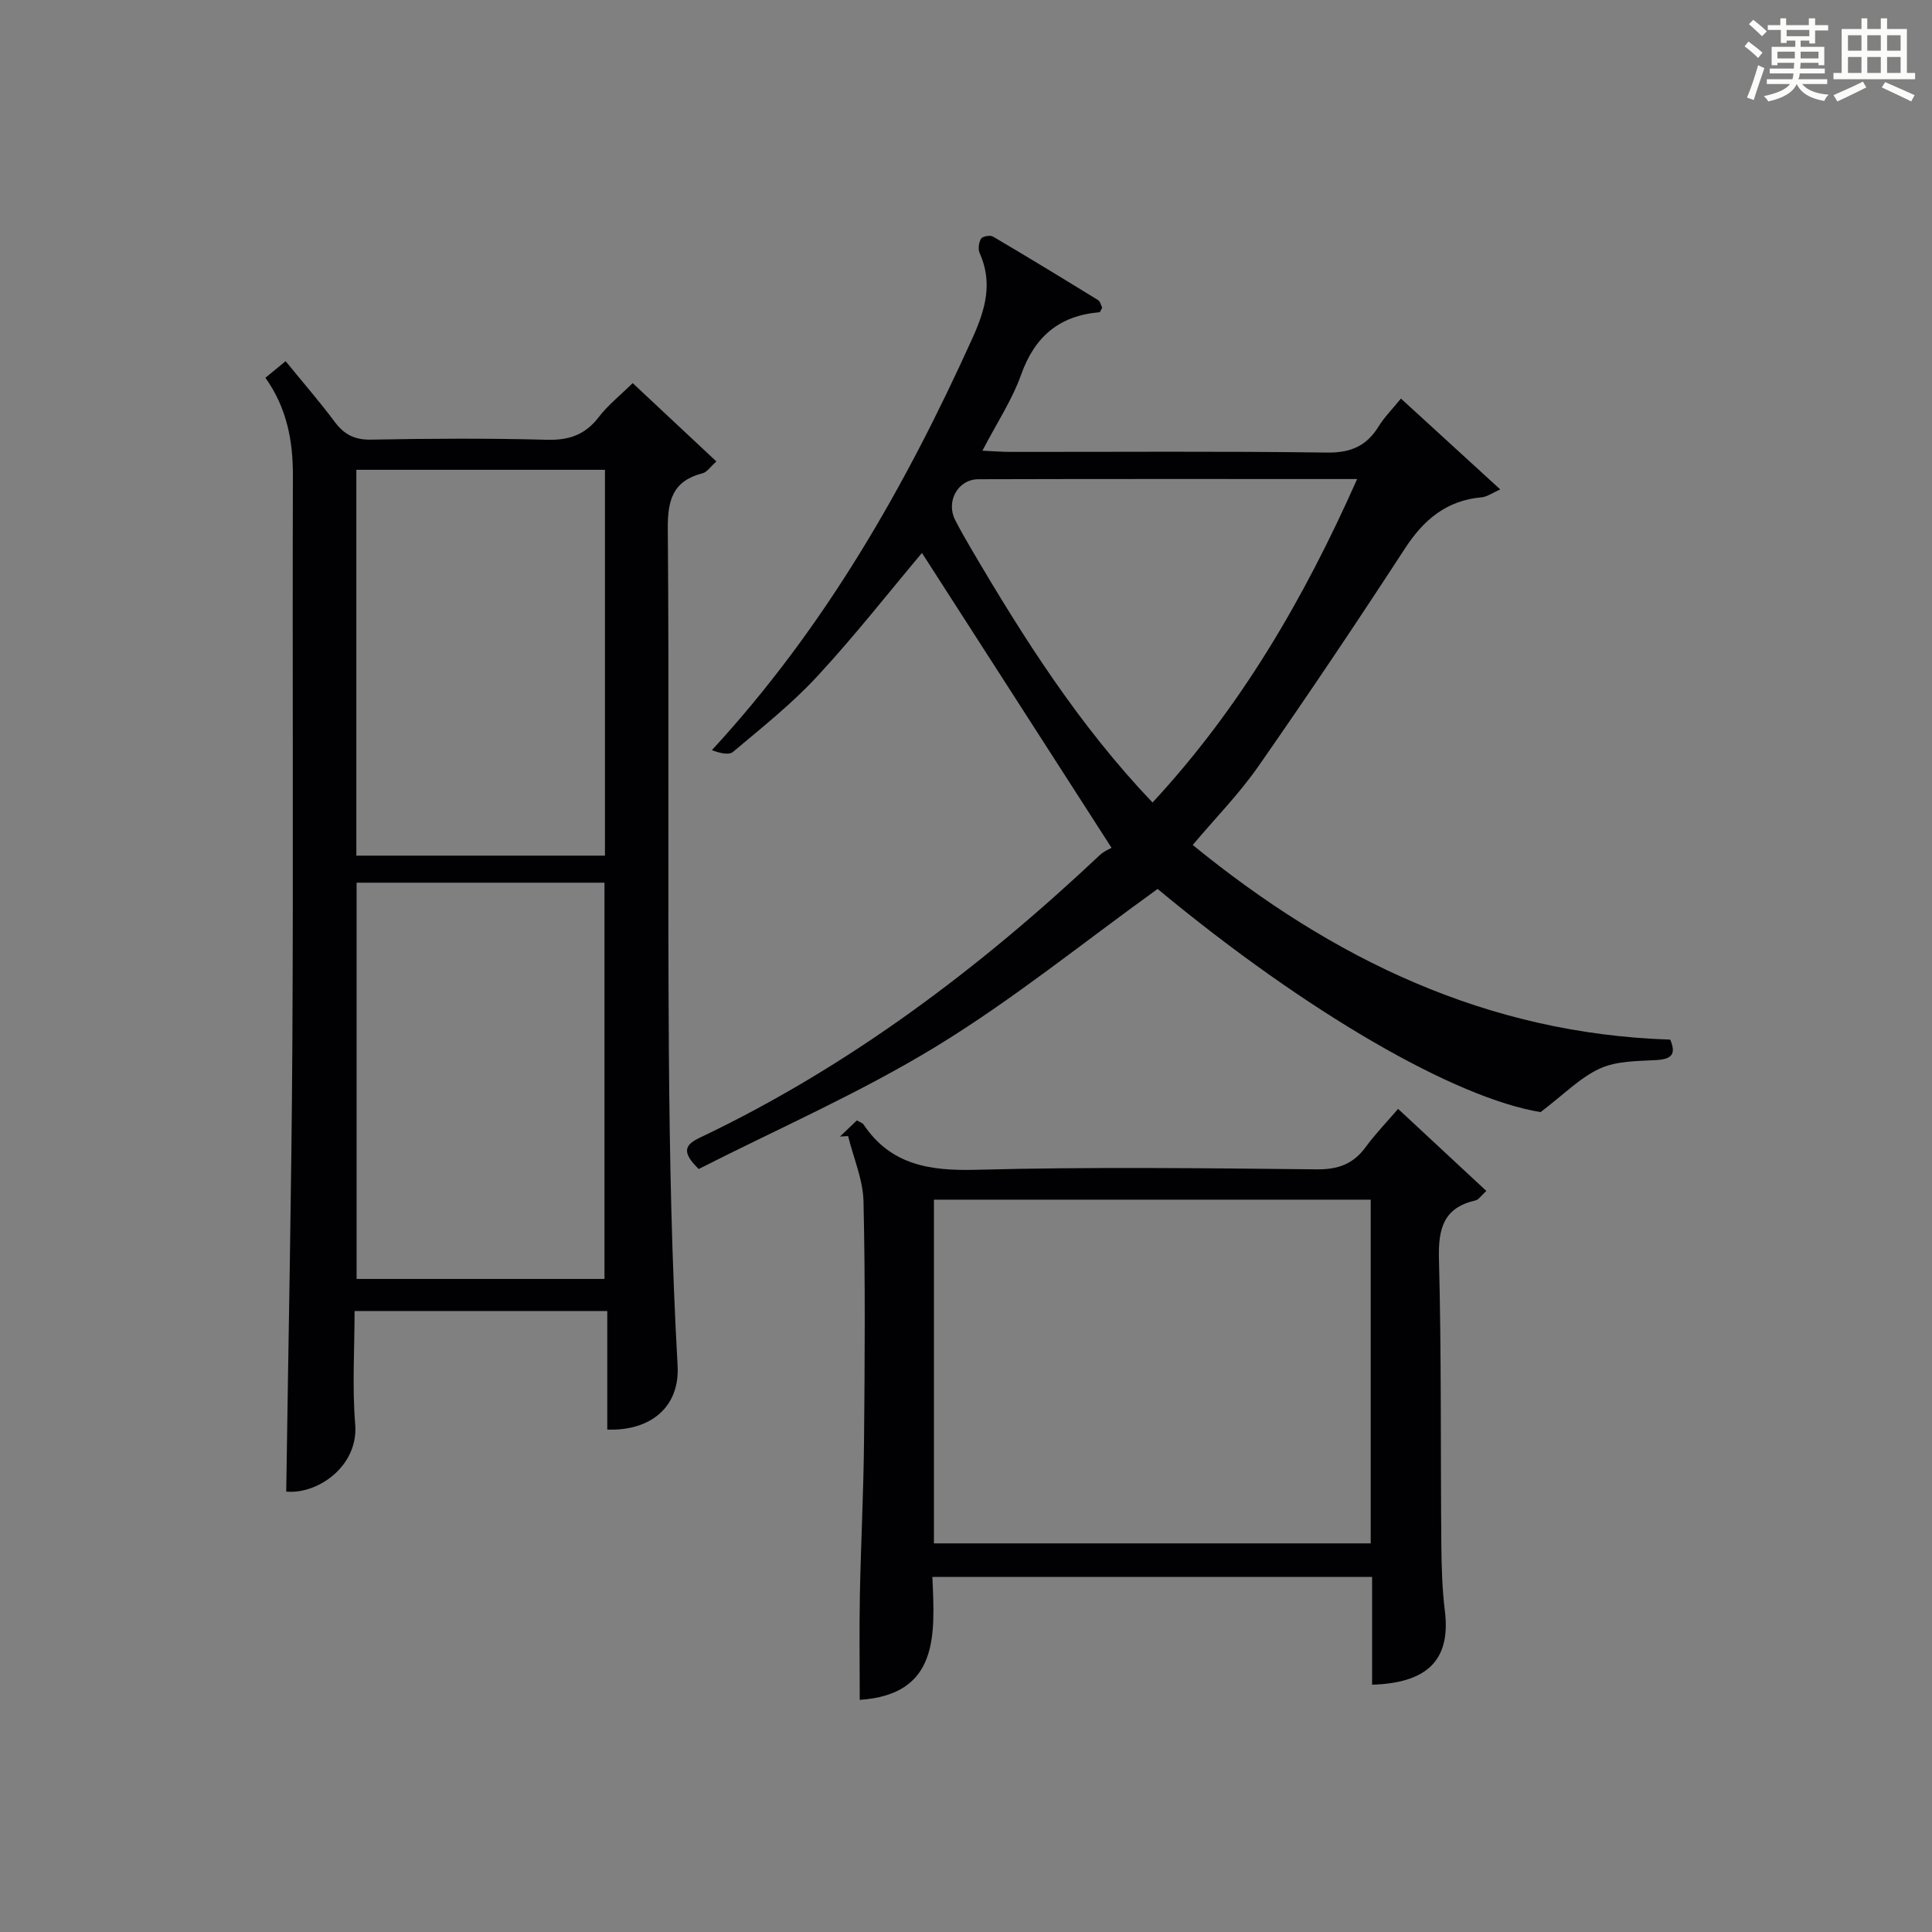
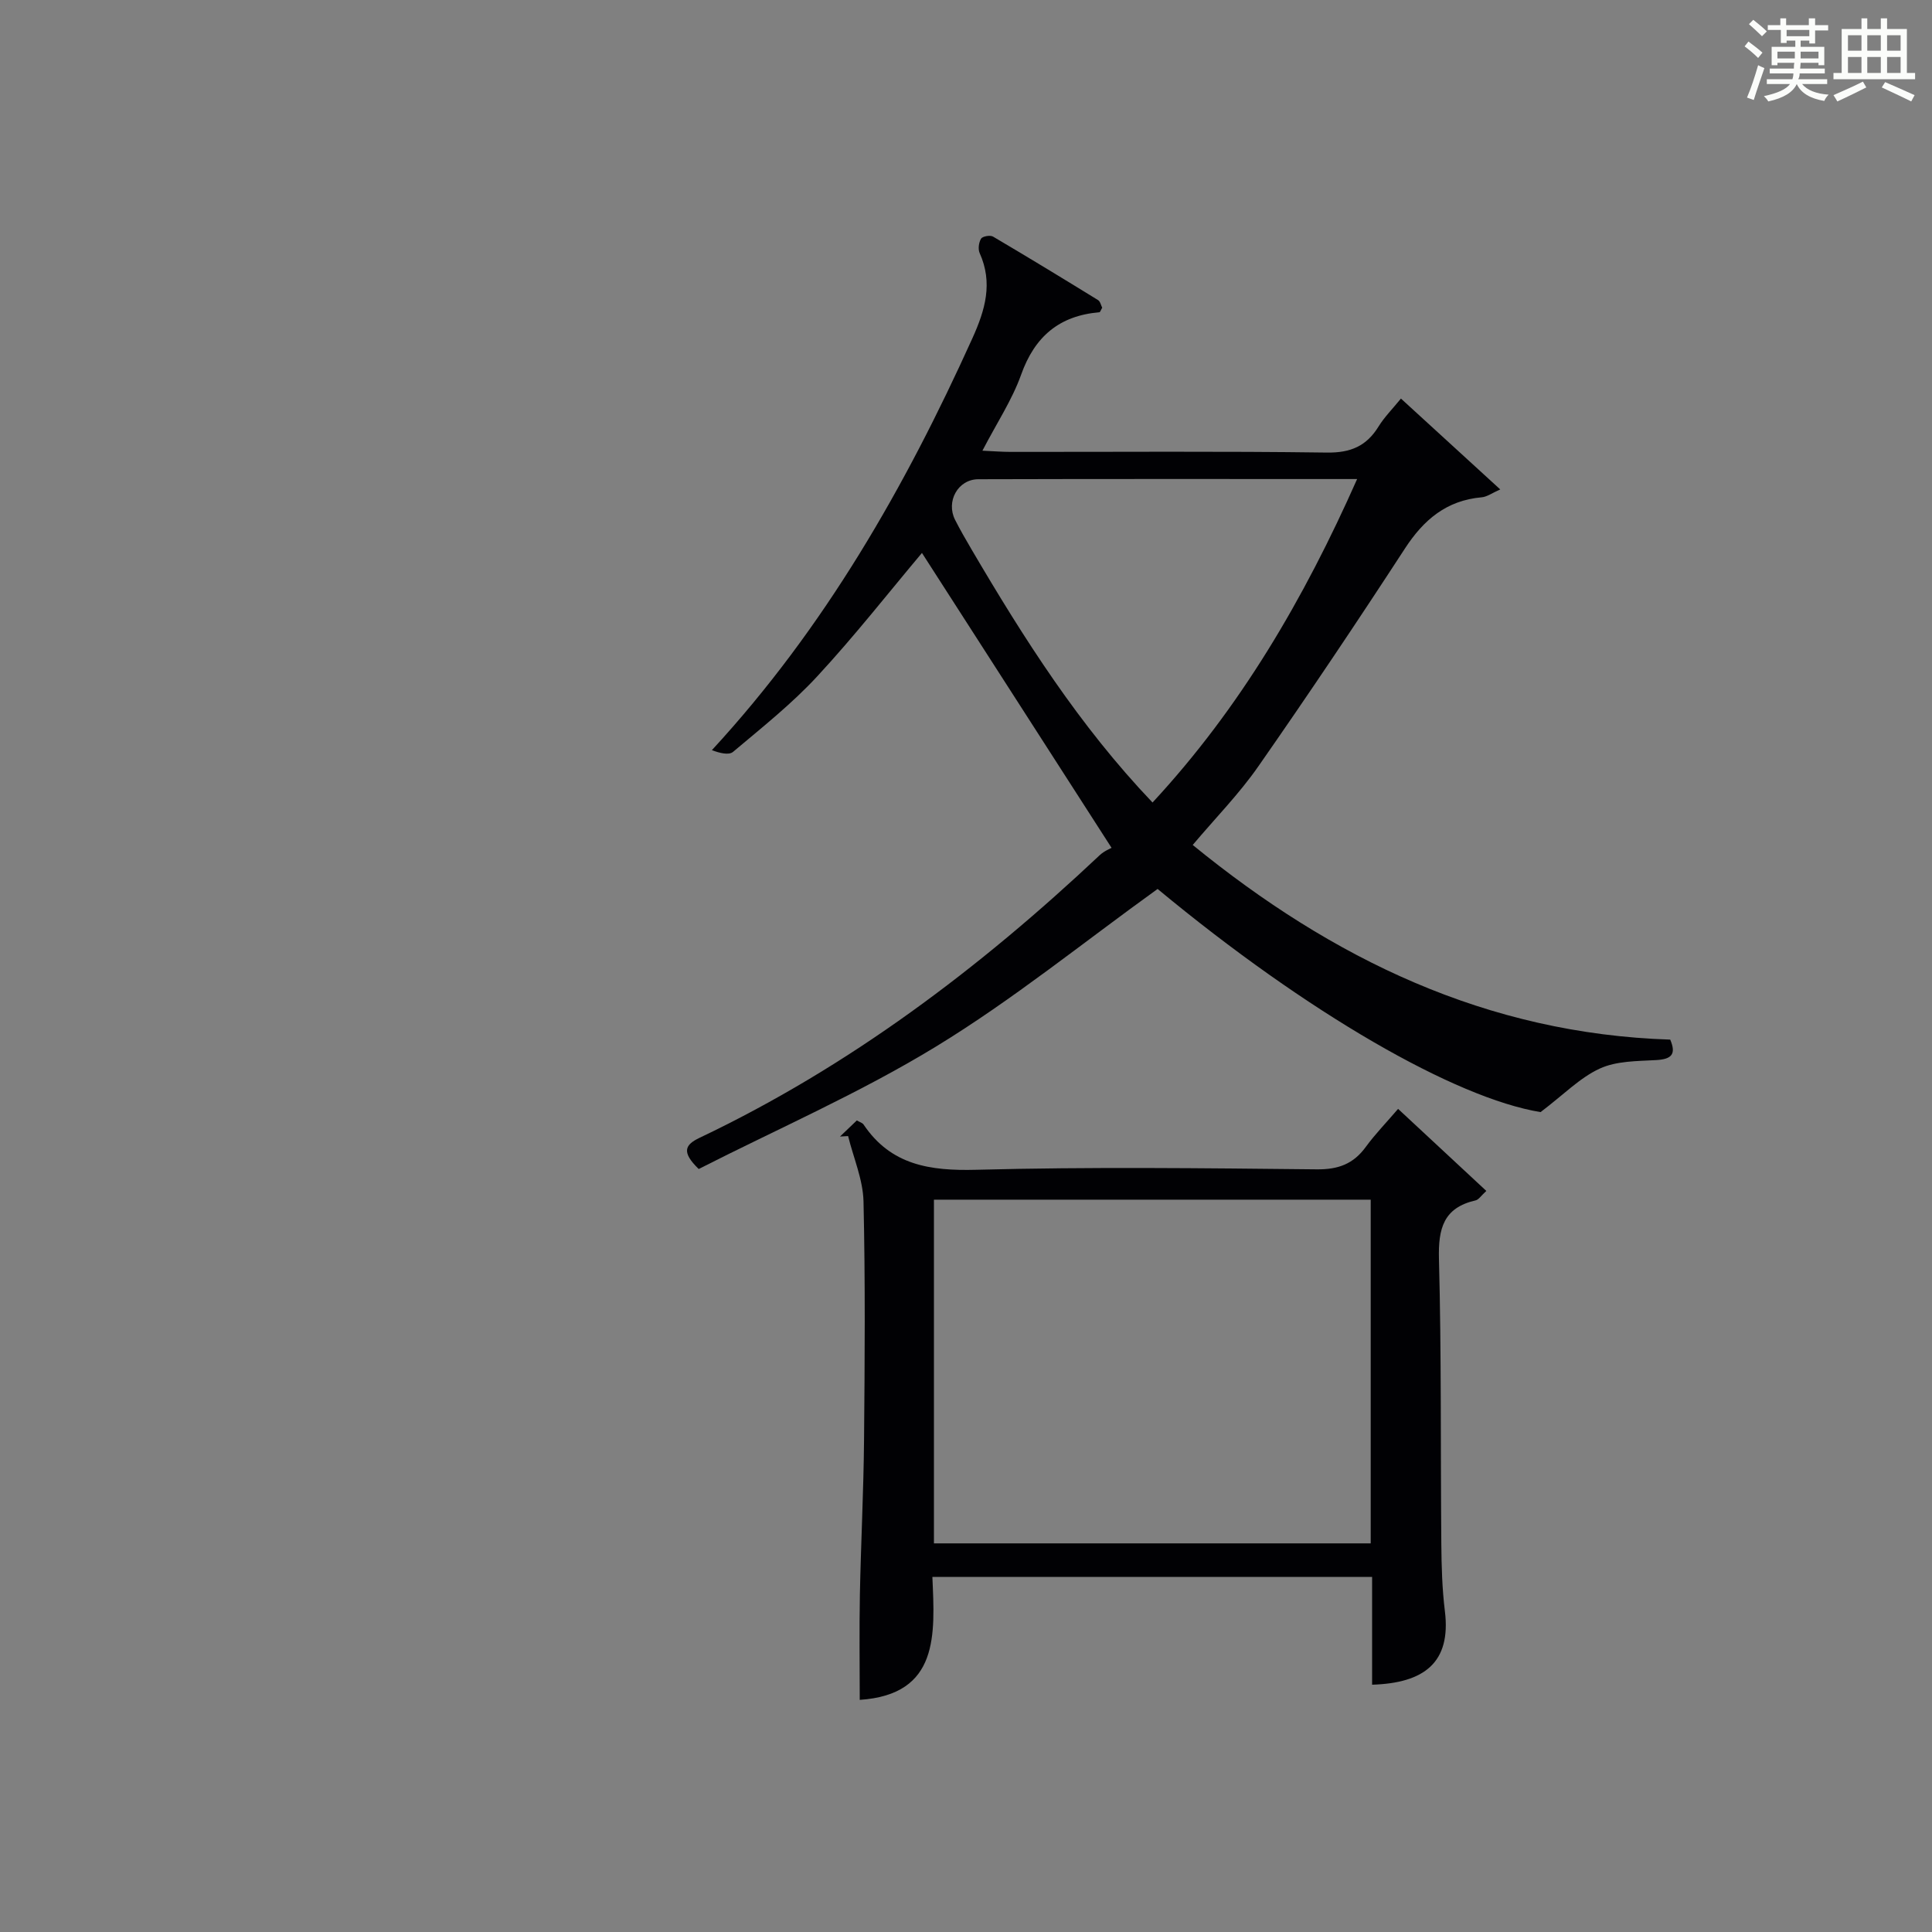
<svg xmlns="http://www.w3.org/2000/svg" version="1.1" id="漢_ZDIC_典" x="0px" y="0px" viewBox="0 0 400 400" style="enable-background:new 0 0 400 400;" xml:space="preserve">
  <rect x="0" y="0" width="400" height="400" fill="#808080" stroke="none" />
  <style type="text/css">
	.st1{fill:#010104;}
	.st0{fill:#fbfcfa;}
</style>
  <g>
    <path class="st0" d="M361.2,9.6l0.8-1c0.9,0.7,1.9,1.4,2.9,2.3L364,12C363,11,362,10.2,361.2,9.6z M361.7,20.2   c0.9-2.1,1.6-4.3,2.3-6.7c0.4,0.2,0.8,0.4,1.3,0.6c-0.7,2.1-1.5,4.3-2.2,6.6L361.7,20.2z M362.1,5l0.9-0.9c1,0.8,2,1.6,2.8,2.4   l-1,1C363.9,6.6,363,5.8,362.1,5z M374.6,3.8h1.2v1.4h2.7v1.1h-2.7v2.7h-1.2V8.4h-1.8v1.3h4.9v3.8h-1.2v-0.5h-3.7   c0,0.4-0.1,0.9-0.1,1.2h5.1v1h-5.2c0,0.5-0.1,0.9-0.3,1.2h6v1h-5.2c1.1,1.3,2.9,2,5.5,2.2c-0.4,0.4-0.7,0.8-0.9,1.3   c-2.9-0.5-4.8-1.6-5.7-3.5H372c-0.8,1.7-2.7,2.9-5.9,3.6c-0.2-0.4-0.6-0.8-0.9-1.1c2.8-0.6,4.6-1.4,5.4-2.5h-4.8v-1h5.3   c0.1-0.3,0.2-0.7,0.2-1.2h-4.9v-1h5c0-0.4,0-0.8,0.1-1.2H368v0.5h-1.2V9.7h4.9V8.4h-1.8v0.5h-1.2V6.2H366V5.2h2.6V3.8h1.2v1.4h4.7   V3.8z M368,12.1h3.6c0-0.4,0-0.9,0-1.4H368V12.1z M369.9,7.5h4.7V6.2h-4.7V7.5z M376.5,10.7h-3.7c0,0.5,0,1,0,1.4h3.7V10.7z" />
    <path class="st0" d="M385.3,3.8h1.3V6h2.8V3.8h1.3V6h4.1v9.1h1.7v1.3h-16.9v-1.3h1.7V6h4.1V3.8z M385.7,16.9l0.7,1.2   c-1.8,0.9-3.8,1.9-6,2.9c-0.2-0.4-0.5-0.8-0.8-1.3C381.9,18.7,383.9,17.8,385.7,16.9z M382.6,10.5h2.8V7.3h-2.8V10.5z M382.6,15.1   h2.8v-3.3h-2.8V15.1z M386.6,10.5h2.8V7.3h-2.8V10.5z M386.6,15.1h2.8v-3.3h-2.8V15.1z M390.3,17c2.1,0.9,4.1,1.8,6.1,2.7l-0.7,1.3   c-2.2-1.1-4.2-2-6.1-2.9L390.3,17z M393.5,7.3h-2.8v3.2h2.8V7.3z M390.7,15.1h2.8v-3.3h-2.8V15.1z" />
    <path class="st1" d="M246.94,174.94c28.9,23.59,60.88,39.08,98.86,40.3c1.29,3.03,0.29,4.06-2.92,4.24c-3.94,0.22-8.23,0.17-11.67,1.76   c-4.11,1.89-7.47,5.39-12.25,9.01c-17.64-2.89-48.27-20.47-79.29-46.2c-15.32,11.02-29.95,22.91-45.9,32.64   c-15.8,9.64-32.94,17.11-49.11,25.34c-3.63-3.52-2.85-5.02,0.18-6.46c30.98-14.73,57.98-35.11,82.84-58.51   c0.95-0.89,2.26-1.4,2.46-1.52c-13.6-21.15-26.52-41.24-39.26-61.06c-6.85,8.14-13.91,17.16-21.67,25.54   c-5.28,5.71-11.46,10.61-17.43,15.64c-0.88,0.75-2.81,0.25-4.39-0.35c23.45-25.44,40.02-54.51,53.95-85.31   c2.64-5.85,4.27-11.41,1.49-17.6c-0.37-0.82-0.19-2.2,0.29-2.99c0.3-0.49,1.88-0.77,2.47-0.43c7.3,4.3,14.54,8.71,21.75,13.15   c0.47,0.29,0.61,1.1,0.86,1.58c-0.27,0.44-0.41,0.93-0.59,0.94c-8.29,0.71-13.38,5.01-16.2,12.93c-1.87,5.24-5.05,10.02-8.01,15.73   c2.35,0.11,4.09,0.25,5.83,0.25c21.83,0.02,43.66-0.16,65.48,0.14c4.93,0.07,8.21-1.34,10.72-5.42c1.2-1.94,2.86-3.6,4.62-5.76   c6.85,6.26,13.41,12.27,20.56,18.81c-1.66,0.73-2.72,1.53-3.84,1.63c-7.27,0.64-12,4.62-15.89,10.6   c-9.88,15.17-19.97,30.22-30.33,45.07C256.59,164.33,251.67,169.33,246.94,174.94z M280.98,99.18c-26.84,0-52.63-0.04-78.42,0.04   c-4.24,0.01-6.75,4.6-4.82,8.41c1.05,2.07,2.21,4.08,3.39,6.09c10.86,18.5,22.35,36.56,37.49,52.43   C256.8,146.54,269.94,124.06,280.98,99.18z" />
-     <path class="st1" d="M54.95,78.21c1.33-1.09,2.57-2.11,4.18-3.43c3.54,4.34,7.01,8.33,10.16,12.55c1.96,2.63,4.11,3.75,7.5,3.69   c12.16-0.22,24.33-0.3,36.48,0.03c4.59,0.12,7.9-1.05,10.7-4.7c1.89-2.47,4.42-4.47,7.02-7.03c5.68,5.31,11.33,10.61,17.33,16.22   c-1.23,1.08-1.92,2.2-2.85,2.44c-6.12,1.57-7.26,5.49-7.21,11.45c0.3,35.98-0.04,71.96,0.22,107.94   c0.16,21.79,0.58,43.59,1.81,65.34c0.49,8.68-5.68,13.59-14.56,13.27c0-8.04,0-16.12,0-24.55c-17.62,0-34.65,0-52.32,0   c0,7.88-0.51,15.71,0.13,23.45c0.72,8.67-7.77,14.55-14.28,13.94c0.44-30.96,1.09-61.85,1.27-92.75   c0.22-39.15-0.01-78.29,0.11-117.44C60.68,91.29,59.41,84.5,54.95,78.21z M125.15,264.79c0-27.62,0-54.81,0-82.04   c-17.35,0-34.26,0-51.32,0c0,27.53,0,54.72,0,82.04C91.06,264.79,107.86,264.79,125.15,264.79z M73.78,97.27   c0,26.73,0,53.26,0,79.88c17.4,0,34.42,0,51.47,0c0-26.86,0-53.28,0-79.88C107.96,97.27,91.03,97.27,73.78,97.27z" />
    <path class="st1" d="M284.08,348.8c0-7.3,0-14.59,0-22.31c-30.39,0-60.41,0-91.04,0c0.51,11.88,1.47,24.34-15.04,25.45   c0-7.28-0.11-14.53,0.03-21.78c0.21-10.64,0.76-21.28,0.86-31.93c0.15-16.5,0.27-33-0.11-49.49c-0.11-4.53-2.08-9.02-3.19-13.53   c-0.56,0.03-1.12,0.07-1.68,0.1c1.16-1.11,2.32-2.21,3.49-3.34c0.57,0.34,1.14,0.49,1.39,0.85c5.68,8.44,13.77,9.62,23.37,9.37   c23.48-0.62,46.99-0.33,70.49-0.09c4.42,0.04,7.55-1.11,10.12-4.64c1.95-2.67,4.28-5.06,6.69-7.88   c6.15,5.72,12.06,11.21,18.27,16.99c-1.08,0.98-1.58,1.81-2.23,1.96c-6.66,1.52-7.74,5.84-7.58,12.13   c0.52,19.65,0.32,39.32,0.49,58.98c0.04,4.65,0.17,9.33,0.74,13.94C300.46,344.24,294.84,348.47,284.08,348.8z M283.79,248.38   c-30.44,0-60.45,0-90.43,0c0,23.94,0,47.51,0,71.16c30.3,0,60.3,0,90.43,0C283.79,295.7,283.79,272.25,283.79,248.38z" />
  </g>
</svg>